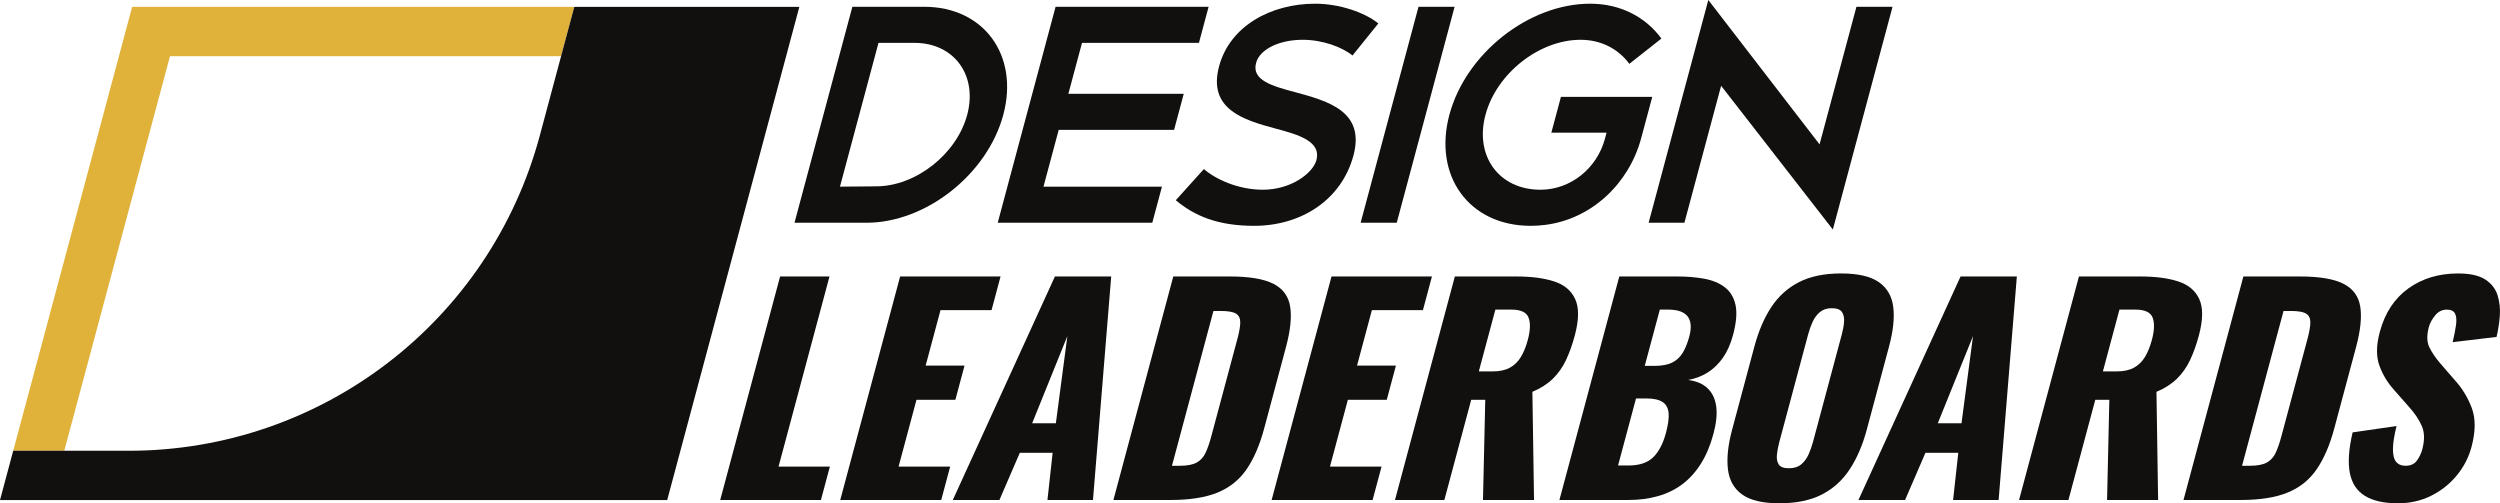
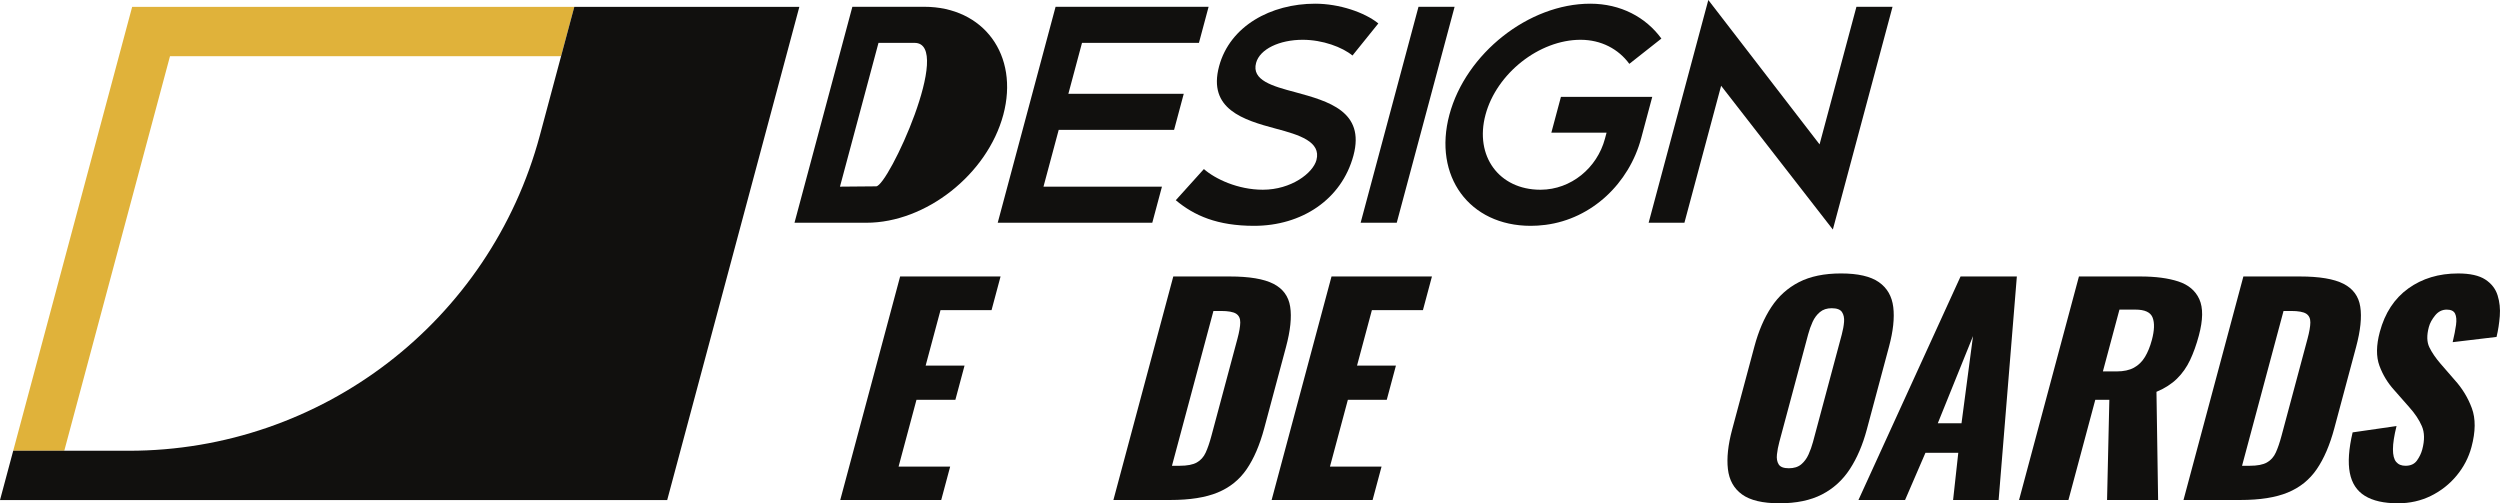
<svg xmlns="http://www.w3.org/2000/svg" version="1.1" id="Layer_1" x="0px" y="0px" viewBox="0 0 396.85 79.893" style="enable-background:new 0 0 396.85 79.893;" xml:space="preserve">
  <g>
-     <path style="fill:#11100E;" d="M135.304,1.077h11.411c9.453,0,15.081,7.689,12.549,17.14   c-2.533,9.453-12.282,17.142-21.735,17.142h-11.411L135.304,1.077z M139.451,6.806   l-6.115,22.823c1.91,0,3.834-0.05,5.743-0.05c6.269,0,12.777-5.094,14.457-11.363   S151.449,6.806,145.18,6.806H139.451z" />
+     <path style="fill:#11100E;" d="M135.304,1.077h11.411c9.453,0,15.081,7.689,12.549,17.14   c-2.533,9.453-12.282,17.142-21.735,17.142h-11.411L135.304,1.077z M139.451,6.806   l-6.115,22.823c1.91,0,3.834-0.05,5.743-0.05S151.449,6.806,145.18,6.806H139.451z" />
    <path style="fill:#11100E;" d="M167.563,1.077h24.291l-1.535,5.729h-18.562l-2.165,8.082h18.316   l-1.535,5.729h-18.316l-2.415,9.012h18.806l-1.535,5.729h-24.535L167.563,1.077z" />
    <path style="fill:#11100E;" d="M214.692,8.814c-1.606-1.321-4.719-2.498-7.902-2.498   c-3.672,0-6.809,1.47-7.4,3.674c-0.735,2.742,2.543,3.672,6.248,4.652   c5.202,1.42,11.087,3.037,9.21,10.04s-8.233,11.167-15.775,11.167   c-5.828,0-9.508-1.617-12.428-4.065l4.46-4.947   c1.784,1.567,5.39,3.281,9.357,3.281c4.505,0,7.957-2.644,8.508-4.702   c0.787-2.938-2.745-4.015-6.448-4.995c-5.118-1.371-10.83-3.085-9.006-9.893   c1.719-6.416,8.246-9.941,15.251-9.941c3.819,0,7.859,1.371,10.031,3.134   L214.692,8.814z" />
    <path style="fill:#11100E;" d="M225.173,1.077h5.731l-9.186,34.282h-5.731L225.173,1.077z" />
    <path style="fill:#11100E;" d="M247.782,15.376h14.497l-1.758,6.562   c-1.92,7.166-7.819,12.8-15.176,13.754c-0.874,0.113-1.667,0.156-2.362,0.156   c-9.746,0-15.519-7.885-12.907-17.632c2.611-9.744,12.609-17.63,22.355-17.63   c4.848,0,8.826,2.154,11.299,5.535l-5.091,4.015   c-1.721-2.351-4.461-3.821-7.743-3.821c-6.562,0-13.331,5.338-15.089,11.901   s2.15,11.901,8.712,11.901c0.021,0,0.041-0,0.062-0   c4.808-0.025,8.943-3.452,10.187-8.096l0.258-0.964h-8.766L247.782,15.376z" />
    <path style="fill:#11100E;" d="M288.838,22.919l5.852-21.841h5.731l-9.474,35.359   l-17.736-22.821l-5.826,21.744h-5.681L271.178,0L288.838,22.919z" />
-     <path style="fill:#11100E;" d="M114.327,79.367l9.506-35.479h7.84l-8.086,30.178h8.147   l-1.42,5.3H114.327z" />
    <path style="fill:#11100E;" d="M133.381,79.367l9.506-35.479h15.942l-1.432,5.345h-8.102   l-2.359,8.802h6.175l-1.456,5.432h-6.175l-2.84,10.599h8.189l-1.42,5.3   H133.381z" />
-     <path style="fill:#11100E;" d="M151.249,79.367l16.208-35.479h8.936l-2.893,35.479h-7.227   l0.823-7.489h-5.211l-3.235,7.489H151.249z M163.842,67.191h3.766l1.827-13.841   L163.842,67.191z" />
    <path style="fill:#11100E;" d="M176.742,79.367l9.506-35.479h8.979   c3.094,0,5.399,0.389,6.916,1.162c1.514,0.773,2.402,1.985,2.66,3.636   c0.26,1.649,0.037,3.787-0.668,6.416l-3.45,12.877   c-0.712,2.657-1.643,4.826-2.795,6.505c-1.15,1.679-2.686,2.912-4.604,3.7   c-1.919,0.79-4.413,1.183-7.478,1.183H176.742z M186.037,73.937h1.226   c1.196,0,2.106-0.176,2.725-0.526c0.62-0.351,1.089-0.877,1.408-1.577   c0.318-0.7,0.619-1.577,0.9-2.629l4.143-15.461   c0.282-1.052,0.428-1.898,0.44-2.54c0.012-0.643-0.205-1.11-0.653-1.403   c-0.448-0.291-1.257-0.438-2.424-0.438h-1.182L186.037,73.937z" />
    <path style="fill:#11100E;" d="M201.859,79.367l9.506-35.479h15.942l-1.432,5.345h-8.102   l-2.359,8.802h6.175l-1.456,5.432h-6.175l-2.84,10.599h8.189l-1.42,5.3   H201.859z" />
-     <path style="fill:#11100E;" d="M221.438,79.367l9.506-35.479h9.767   c2.394,0,4.397,0.264,6.008,0.79c1.611,0.526,2.724,1.467,3.339,2.825   c0.613,1.358,0.589,3.277-0.077,5.76c-0.391,1.46-0.857,2.759-1.395,3.898   s-1.234,2.124-2.084,2.957c-0.85,0.832-1.934,1.526-3.25,2.08l0.261,17.17   h-8.104l0.362-15.899h-2.233l-4.26,15.899H221.438z M234.747,58.958h2.189   c1.11,0,2.024-0.198,2.743-0.592c0.72-0.394,1.303-0.964,1.75-1.709   c0.447-0.743,0.812-1.641,1.094-2.693c0.407-1.518,0.445-2.7,0.118-3.548   c-0.327-0.847-1.235-1.269-2.725-1.269h-2.54L234.747,58.958z" />
-     <path style="fill:#11100E;" d="M247.542,79.367l9.506-35.479h9.241   c1.518,0,2.925,0.118,4.221,0.351c1.295,0.233,2.381,0.679,3.254,1.337   c0.876,0.656,1.45,1.592,1.725,2.802c0.274,1.214,0.145,2.812-0.387,4.798   c-0.383,1.429-0.918,2.634-1.604,3.613c-0.685,0.978-1.493,1.759-2.423,2.344   c-0.932,0.585-1.964,0.978-3.099,1.182c1.325,0.176,2.359,0.622,3.103,1.337   c0.742,0.716,1.193,1.672,1.356,2.869c0.16,1.198,0.014,2.643-0.44,4.336   c-0.493,1.839-1.158,3.424-1.995,4.751c-0.839,1.33-1.824,2.417-2.956,3.263   c-1.133,0.848-2.416,1.476-3.855,1.884c-1.439,0.41-3.018,0.613-4.741,0.613   H247.542z M261.086,58.081h1.533c1.196,0,2.15-0.182,2.863-0.547   c0.711-0.365,1.269-0.898,1.676-1.599c0.407-0.7,0.742-1.547,1.009-2.541   c0.25-0.934,0.292-1.714,0.125-2.342c-0.168-0.629-0.537-1.103-1.108-1.424   c-0.572-0.321-1.354-0.481-2.345-0.481h-1.358L261.086,58.081z M256.849,73.892   h1.665c1.722,0,3.03-0.438,3.92-1.313c0.893-0.877,1.565-2.162,2.018-3.855   c0.36-1.342,0.5-2.41,0.42-3.197c-0.081-0.788-0.409-1.365-0.982-1.731   c-0.574-0.364-1.431-0.547-2.569-0.547h-1.62L256.849,73.892z" />
    <path style="fill:#11100E;" d="M282.468,79.893c-2.657,0-4.635-0.467-5.931-1.403   c-1.297-0.934-2.047-2.276-2.249-4.03c-0.202-1.752,0.022-3.839,0.671-6.263   l3.532-13.183c0.658-2.454,1.552-4.541,2.686-6.264   c1.133-1.722,2.598-3.044,4.391-3.964c1.793-0.92,4.02-1.379,6.677-1.379   c2.686,0,4.687,0.46,6.004,1.379c1.315,0.92,2.078,2.242,2.289,3.964   c0.21,1.723-0.014,3.81-0.672,6.264l-3.532,13.183   c-0.649,2.424-1.544,4.511-2.685,6.263c-1.142,1.754-2.619,3.096-4.43,4.03   C287.403,79.426,285.154,79.893,282.468,79.893z M283.958,74.331   c0.818,0,1.472-0.205,1.961-0.613c0.489-0.41,0.878-0.934,1.168-1.577   c0.288-0.642,0.523-1.299,0.703-1.971l4.577-17.083   c0.188-0.7,0.307-1.363,0.359-1.993c0.05-0.627-0.058-1.146-0.329-1.554   c-0.27-0.41-0.814-0.613-1.632-0.613c-0.759,0-1.384,0.203-1.872,0.613   c-0.489,0.408-0.877,0.927-1.161,1.554c-0.286,0.629-0.521,1.292-0.709,1.993   l-4.577,17.083c-0.18,0.672-0.306,1.33-0.375,1.971   c-0.071,0.643,0.022,1.167,0.278,1.577   C282.605,74.126,283.14,74.331,283.958,74.331z" />
    <path style="fill:#11100E;" d="M295.011,79.367l16.208-35.479h8.936l-2.893,35.479h-7.227   l0.823-7.489h-5.211l-3.235,7.489H295.011z M307.604,67.191h3.766l1.827-13.841   L307.604,67.191z" />
    <path style="fill:#11100E;" d="M320.504,79.367l9.506-35.479h9.767   c2.393,0,4.397,0.264,6.008,0.79c1.611,0.526,2.724,1.467,3.339,2.825   c0.613,1.358,0.589,3.277-0.077,5.76c-0.391,1.46-0.857,2.759-1.395,3.898   c-0.539,1.139-1.234,2.124-2.084,2.957c-0.85,0.832-1.934,1.526-3.25,2.08   l0.261,17.17h-8.104l0.362-15.899h-2.233l-4.26,15.899H320.504z M333.813,58.958   h2.189c1.11,0,2.024-0.198,2.743-0.592c0.72-0.394,1.303-0.964,1.75-1.709   c0.447-0.743,0.812-1.641,1.094-2.693c0.407-1.518,0.445-2.7,0.118-3.548   c-0.327-0.847-1.235-1.269-2.725-1.269h-2.54L333.813,58.958z" />
    <path style="fill:#11100E;" d="M346.608,79.367l9.506-35.479h8.979   c3.094,0,5.399,0.389,6.916,1.162c1.514,0.773,2.402,1.985,2.66,3.636   c0.26,1.649,0.037,3.787-0.668,6.416l-3.45,12.877   c-0.712,2.657-1.642,4.826-2.795,6.505c-1.15,1.679-2.686,2.912-4.604,3.7   c-1.919,0.79-4.413,1.183-7.478,1.183H346.608z M355.903,73.937h1.226   c1.196,0,2.106-0.176,2.725-0.526c0.62-0.351,1.089-0.877,1.408-1.577   c0.318-0.7,0.619-1.577,0.9-2.629l4.143-15.461   c0.282-1.052,0.428-1.898,0.44-2.54c0.012-0.643-0.205-1.11-0.652-1.403   c-0.448-0.291-1.257-0.438-2.424-0.438h-1.182L355.903,73.937z" />
    <path style="fill:#11100E;" d="M380.645,79.893c-2.219,0-3.967-0.394-5.245-1.183   c-1.277-0.788-2.075-2.007-2.392-3.657c-0.318-1.649-0.168-3.789,0.448-6.416   l6.971-1.007c-0.378,1.518-0.568,2.745-0.569,3.678   c-0.003,0.936,0.167,1.606,0.511,2.016c0.342,0.408,0.836,0.613,1.477,0.613   c0.818,0,1.425-0.278,1.822-0.832c0.396-0.554,0.678-1.139,0.842-1.752   c0.391-1.46,0.373-2.695-0.06-3.702c-0.431-1.007-1.109-2.021-2.031-3.044   l-2.35-2.672c-1.039-1.139-1.824-2.431-2.356-3.876   c-0.532-1.445-0.513-3.235,0.058-5.366c0.806-3.007,2.311-5.306,4.52-6.899   c2.206-1.59,4.844-2.386,7.911-2.386c1.896,0,3.335,0.323,4.318,0.964   c0.981,0.642,1.631,1.483,1.952,2.518c0.321,1.037,0.438,2.132,0.346,3.285   c-0.09,1.155-0.261,2.256-0.514,3.308l-6.967,0.832   c0.251-1.052,0.43-1.964,0.536-2.737c0.104-0.773,0.054-1.372-0.153-1.796   c-0.209-0.422-0.648-0.634-1.32-0.634c-0.731,0-1.346,0.307-1.845,0.92   c-0.501,0.613-0.833,1.226-0.997,1.839c-0.352,1.313-0.326,2.386,0.08,3.219   c0.404,0.832,0.996,1.702,1.776,2.606l2.243,2.584   c1.195,1.315,2.102,2.803,2.722,4.468c0.62,1.665,0.603,3.723-0.054,6.175   c-0.446,1.665-1.232,3.176-2.354,4.534c-1.125,1.358-2.485,2.431-4.083,3.219   C384.291,79.499,382.543,79.893,380.645,79.893z" />
    <polygon style="fill:#E0B23A;" points="10.203,71.553 10.203,71.553 26.985,8.921 89.066,8.921    91.164,1.092 20.978,1.092 2.098,71.553  " />
    <path style="fill:#11100E;" d="M91.164,1.092l-3.272,12.21h-0l-2.194,8.186   c-7.913,29.531-34.674,50.066-65.247,50.066h-2.624h-7.624H2.098L0,79.382h105.91   l20.978-78.291H91.164z" />
  </g>
</svg>